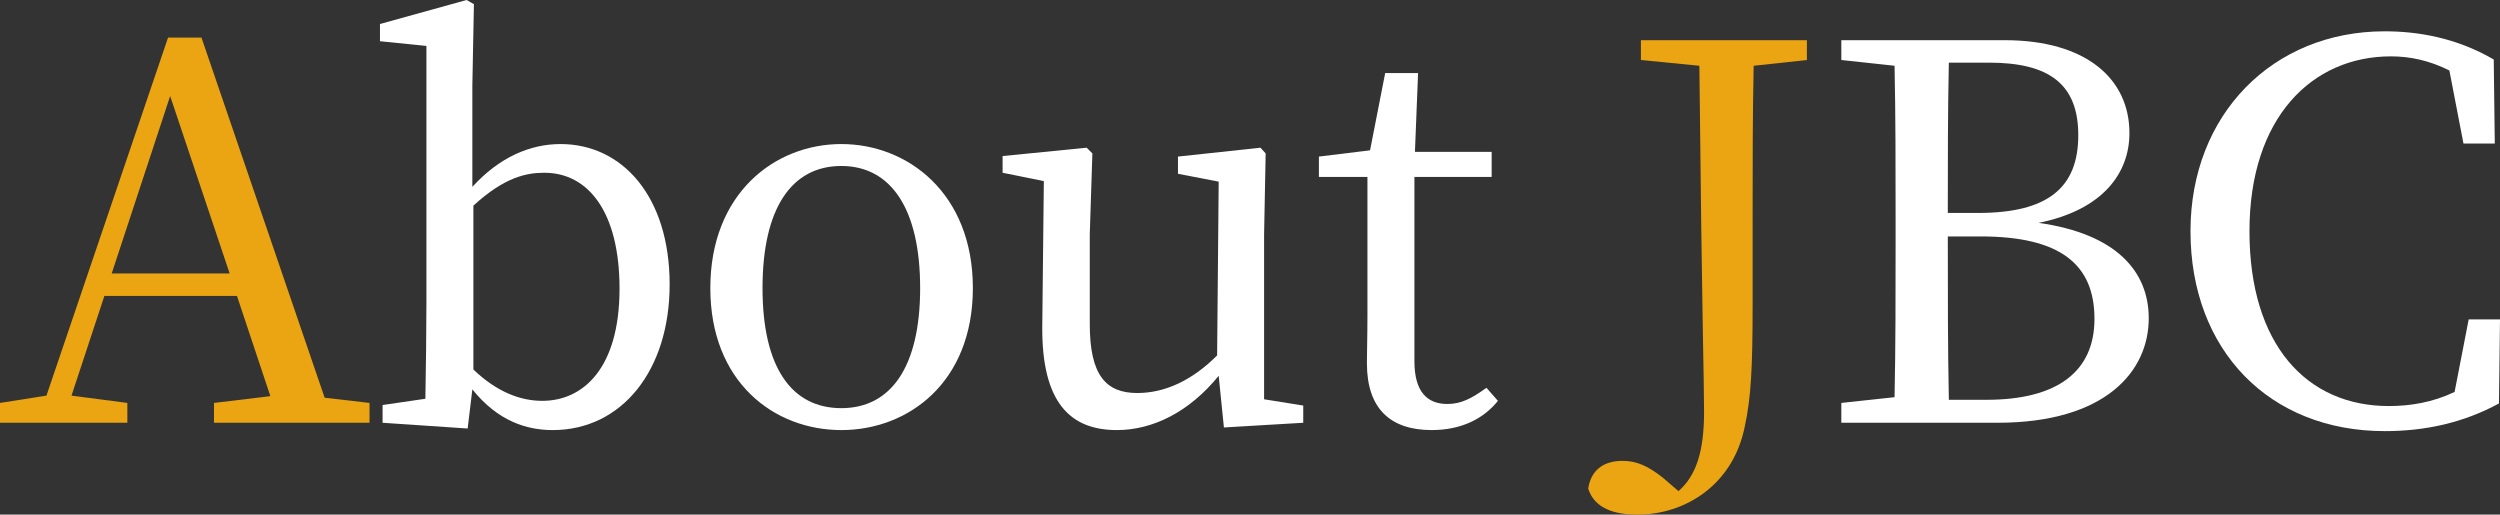
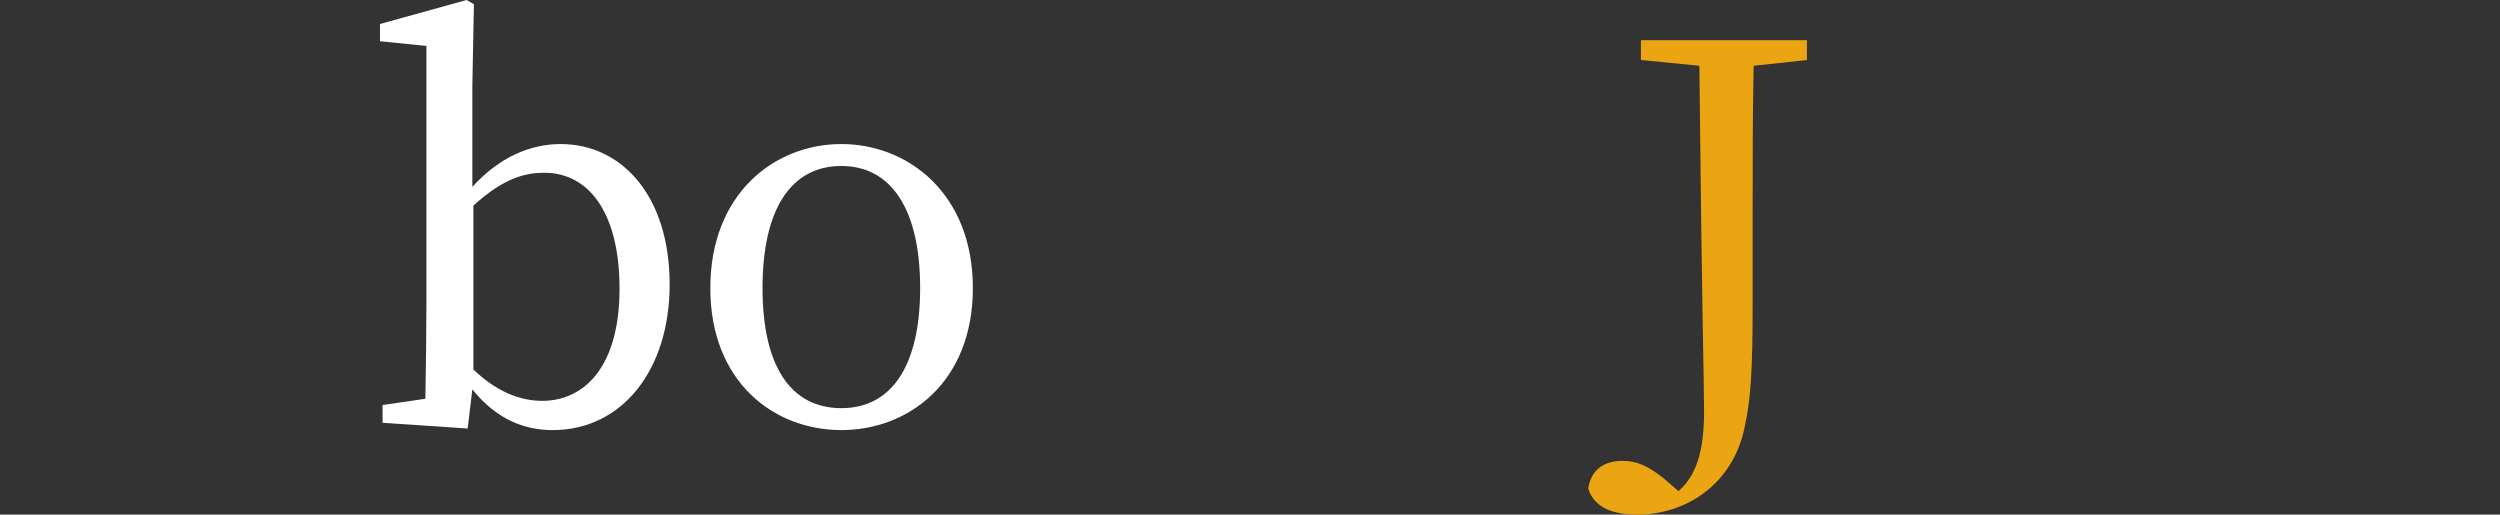
<svg xmlns="http://www.w3.org/2000/svg" id="uuid-6fd4a64b-6ef7-4129-9d9d-f8ef2178a906" data-name="レイヤー_2" viewBox="0 0 383.197 78.881">
  <rect x="0" y="0" width="383.197" height="78.881" fill="#333333" stroke="none" />
  <defs>
    <style>
      .uuid-12bed6df-ff42-4e6c-bea2-c7b5c8f8d9ee {
        fill: #eba512;
      }

      .uuid-67c4e9d5-229e-4e8e-8da5-8ad7f2b9f5de {
        fill: #fff;
      }
    </style>
  </defs>
  <g id="uuid-39bf26f5-09ed-43c1-9ccf-5b5870e02ea4" data-name="レイヤー_1">
    <g>
-       <path class="uuid-12bed6df-ff42-4e6c-bea2-c7b5c8f8d9ee" d="M56.641,61.761v3.04h-23.84v-3.04l8.64-1.04-5.12-15.36h-20.321l-5.04,15.28,8.561,1.12v3.04H0v-3.04l7.12-1.12L25.76,5.76h5.12l18.881,55.202,6.88.8ZM35.201,41.921l-9.12-27.201-8.96,27.201h18.081Z" />
      <path class="uuid-67c4e9d5-229e-4e8e-8da5-8ad7f2b9f5de" d="M72.4,28.641c4.16-4.56,8.88-6.561,13.52-6.561,9.44,0,16.721,8,16.721,21.521,0,13.201-7.36,22.321-17.92,22.321-4,0-8.4-1.36-12.32-6.24l-.72,6-13.04-.88v-2.72l6.56-.96c.08-4.48.16-10.64.16-14.72V7.04l-7.12-.72v-2.64l13.28-3.68,1.12.64-.24,12.48v15.521ZM72.56,56.641c3.6,3.44,7.2,4.8,10.561,4.8,6.24,0,11.84-4.96,11.84-17.201,0-11.76-4.8-17.76-11.521-17.76-2.72,0-6.08.64-10.88,5.04v25.121Z" />
      <path class="uuid-67c4e9d5-229e-4e8e-8da5-8ad7f2b9f5de" d="M108.878,44.161c0-14.48,9.84-22.081,20.081-22.081,10.16,0,20.161,7.521,20.161,22.081,0,14.48-9.92,21.761-20.161,21.761-10.32,0-20.081-7.36-20.081-21.761ZM141.039,44.161c0-12.16-4.48-18.72-12.081-18.72-7.68,0-12.08,6.56-12.08,18.72,0,12.081,4.4,18.4,12.08,18.4,7.6,0,12.081-6.32,12.081-18.4Z" />
-       <path class="uuid-67c4e9d5-229e-4e8e-8da5-8ad7f2b9f5de" d="M199.76,62.161v2.64l-12.161.72-.8-7.92c-4.48,5.52-10.08,8.32-15.601,8.32-7.12,0-11.52-4.16-11.44-15.84l.24-22.321-6.32-1.28v-2.56l12.88-1.28.88.88-.4,12.4v13.761c0,7.84,2.48,10.56,7.28,10.56,4.24,0,8.4-1.92,12.24-5.76l.24-26.641-6.24-1.2v-2.64l12.64-1.36.8.88-.24,12.4v25.281l6,.96Z" />
-       <path class="uuid-67c4e9d5-229e-4e8e-8da5-8ad7f2b9f5de" d="M229.599,61.441c-2.24,2.8-5.68,4.48-10.16,4.48-6.24,0-9.92-3.2-9.92-10.24,0-2.08.08-4,.08-7.28v-21.28h-7.44v-3.12l7.84-.96,2.32-11.84h5.041l-.48,12.08h11.76v3.84h-11.84v28.24c0,4.64,1.92,6.561,5.04,6.561,2.08,0,3.68-.8,6-2.48l1.76,2Z" />
      <path class="uuid-12bed6df-ff42-4e6c-bea2-c7b5c8f8d9ee" d="M276.958,9.2l-8.16.88c-.16,7.6-.16,15.36-.16,23.201v13.44c0,9.68-.24,14.241-1.2,18.641-1.76,8.88-9.041,13.52-16.48,13.52-3.36,0-6.56-.88-7.521-4,.48-3.04,2.561-4.24,5.28-4.24,2.08,0,3.84.72,6.24,2.64l2.32,2c2.64-2.32,3.92-5.92,3.92-12.161,0-5.12-.32-13.68-.72-53.041l-8.96-.88v-3.04h25.44v3.04Z" />
-       <path class="uuid-67c4e9d5-229e-4e8e-8da5-8ad7f2b9f5de" d="M307.276,6.16c12.48,0,19.121,5.92,19.121,14.24,0,6.08-4,11.76-13.92,13.76,11.92,1.68,16.88,7.44,16.88,14.64,0,8-6.48,16-23.2,16h-23.921v-3.04l8.16-.88c.16-7.76.16-15.601.16-23.441v-4.24c0-7.76,0-15.44-.16-23.121l-8.16-.88v-3.04h25.041ZM298.716,9.6c-.16,7.52-.16,15.28-.16,23.041h4.64c10.561,0,15.36-3.76,15.36-11.92,0-7.84-4.48-11.12-13.68-11.12h-6.16ZM304.477,61.281c10.96,0,16.561-4.4,16.561-12.4,0-8.4-5.28-12.64-17.44-12.64h-5.041c0,9.12,0,17.12.16,25.041h5.76Z" />
-       <path class="uuid-67c4e9d5-229e-4e8e-8da5-8ad7f2b9f5de" d="M383.197,48.961l-.16,12.88c-5.44,2.96-11.28,4.24-17.52,4.24-17.681,0-29.761-12.4-29.761-30.641,0-17.92,12.64-30.641,29.761-30.641,5.04,0,10.96.96,16.72,4.32l.16,12.88h-4.8l-2.16-11.201c-3.04-1.52-6-2.16-8.96-2.16-12.081,0-21.681,9.36-21.681,26.8s8.8,26.801,21.36,26.801c3.28,0,6.72-.56,10.081-2.16l2.16-11.12h4.8Z" />
    </g>
  </g>
</svg>